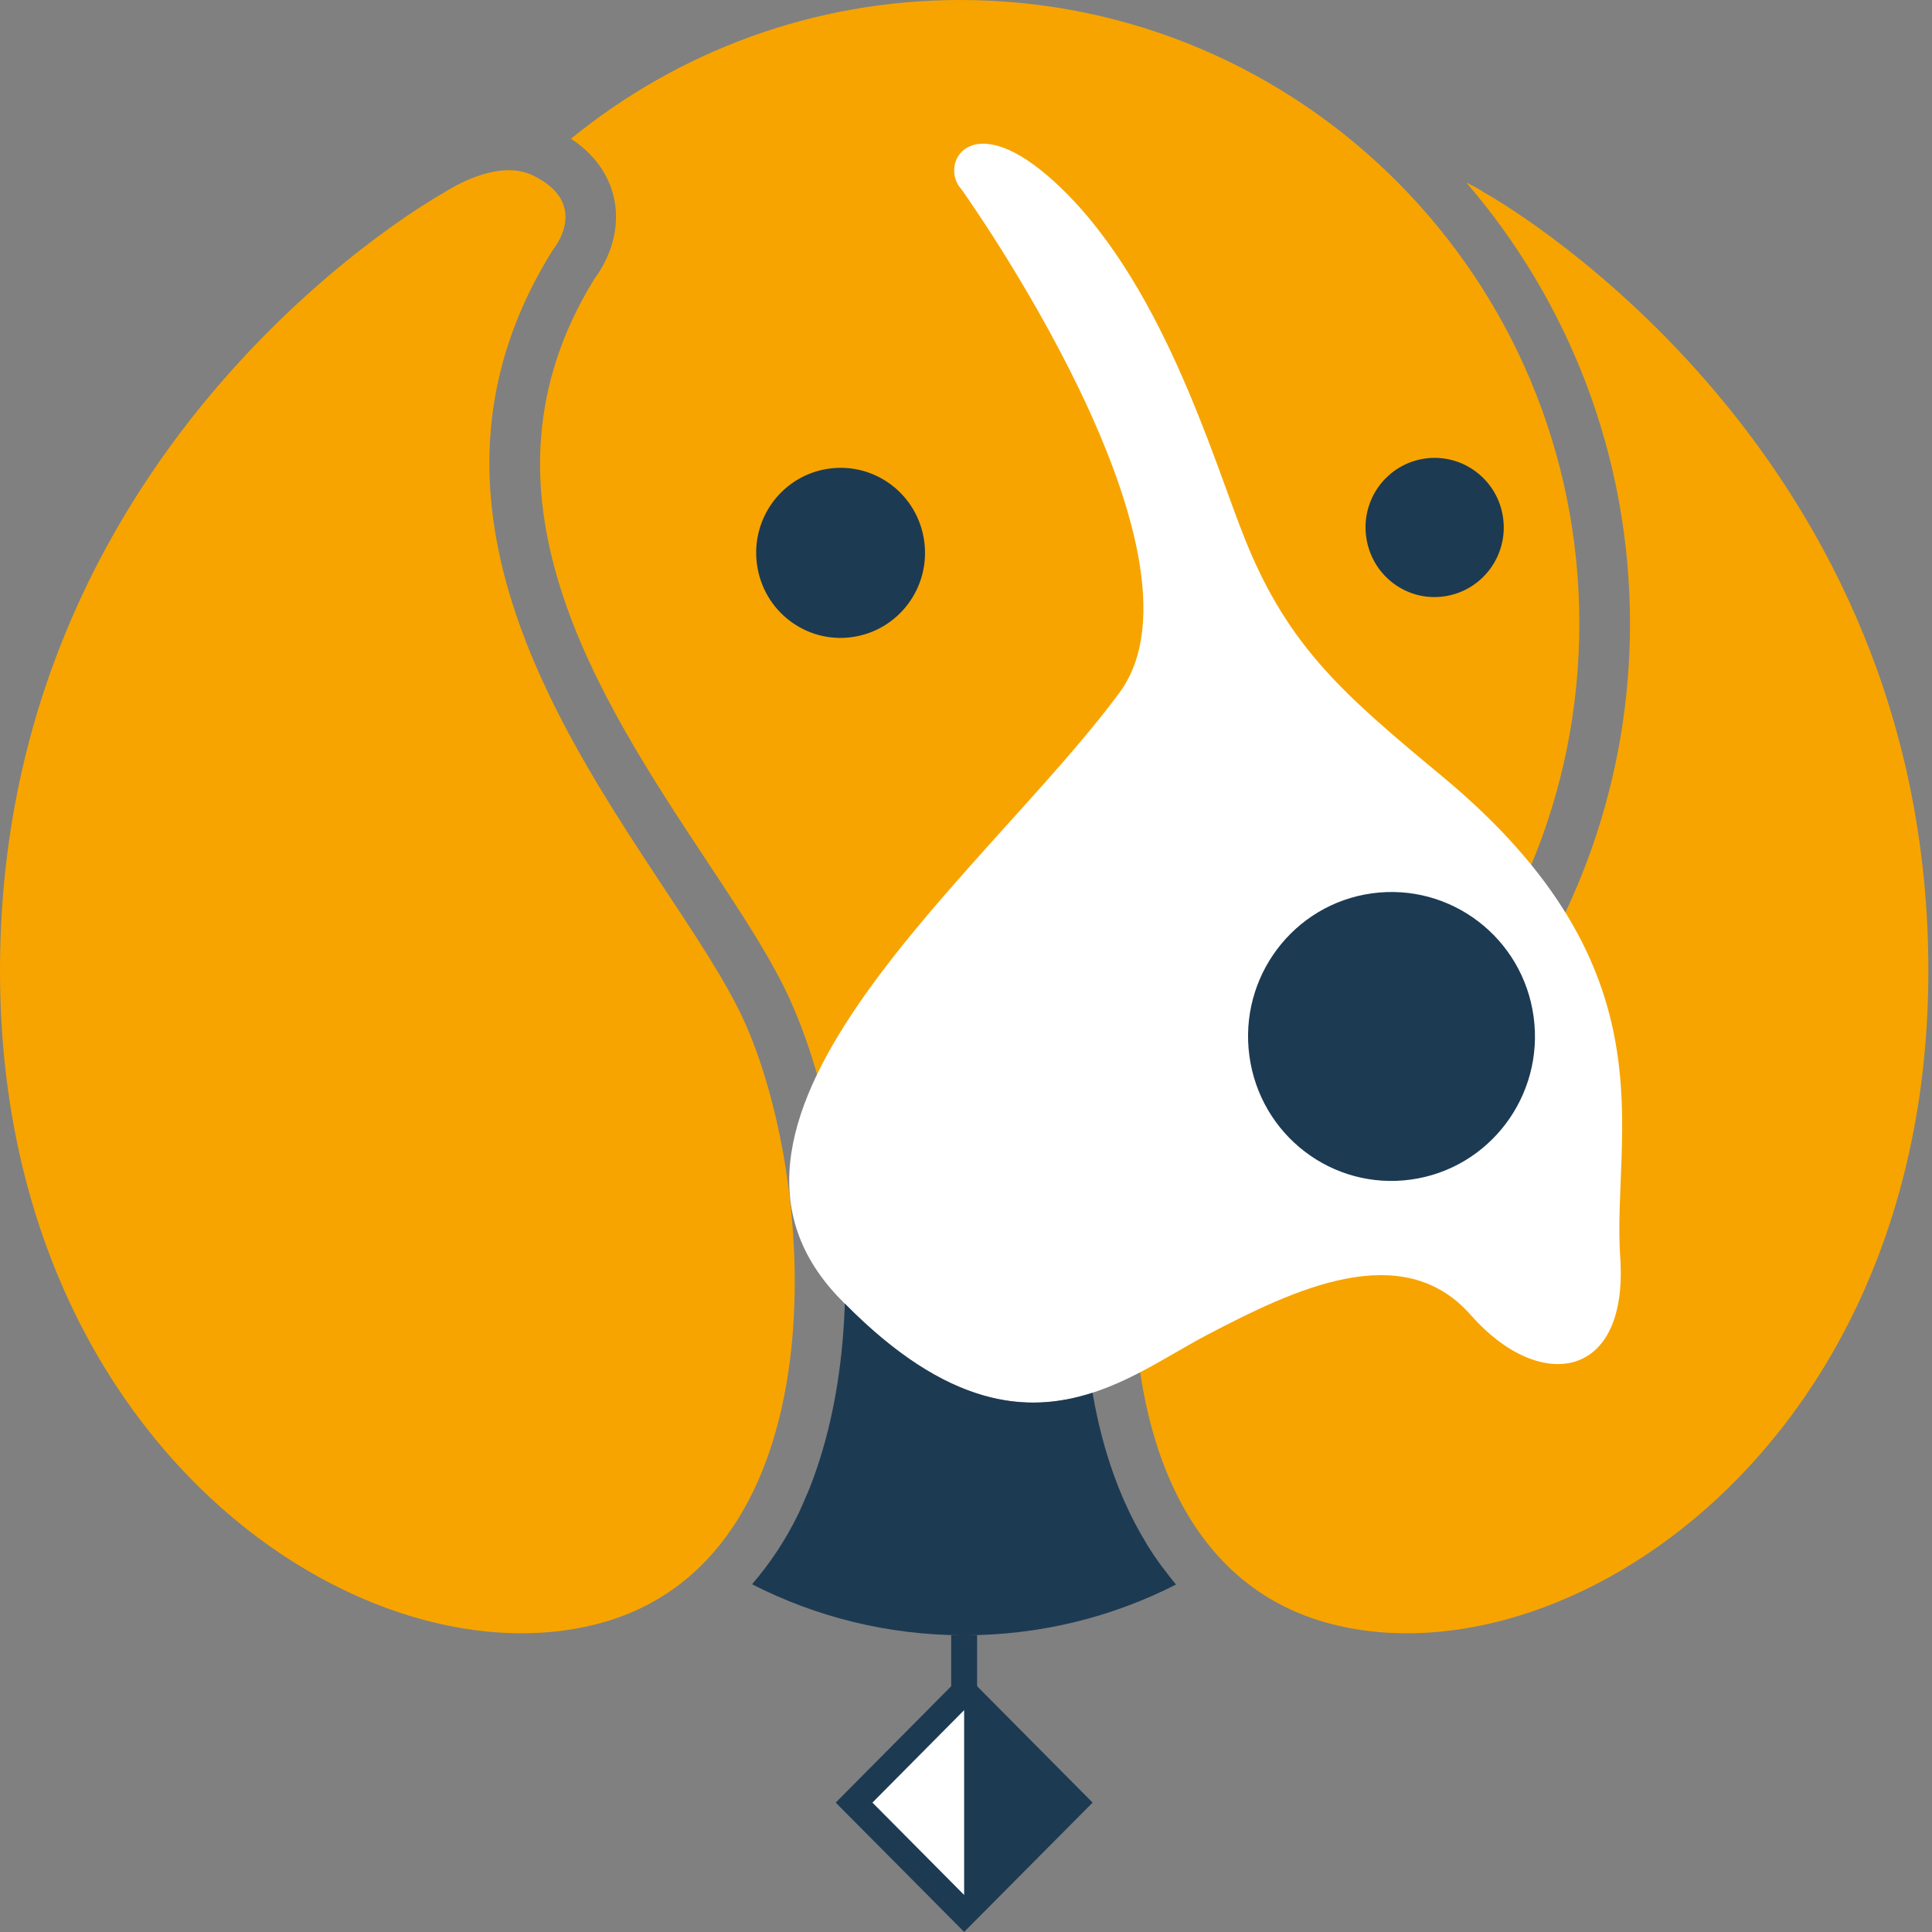
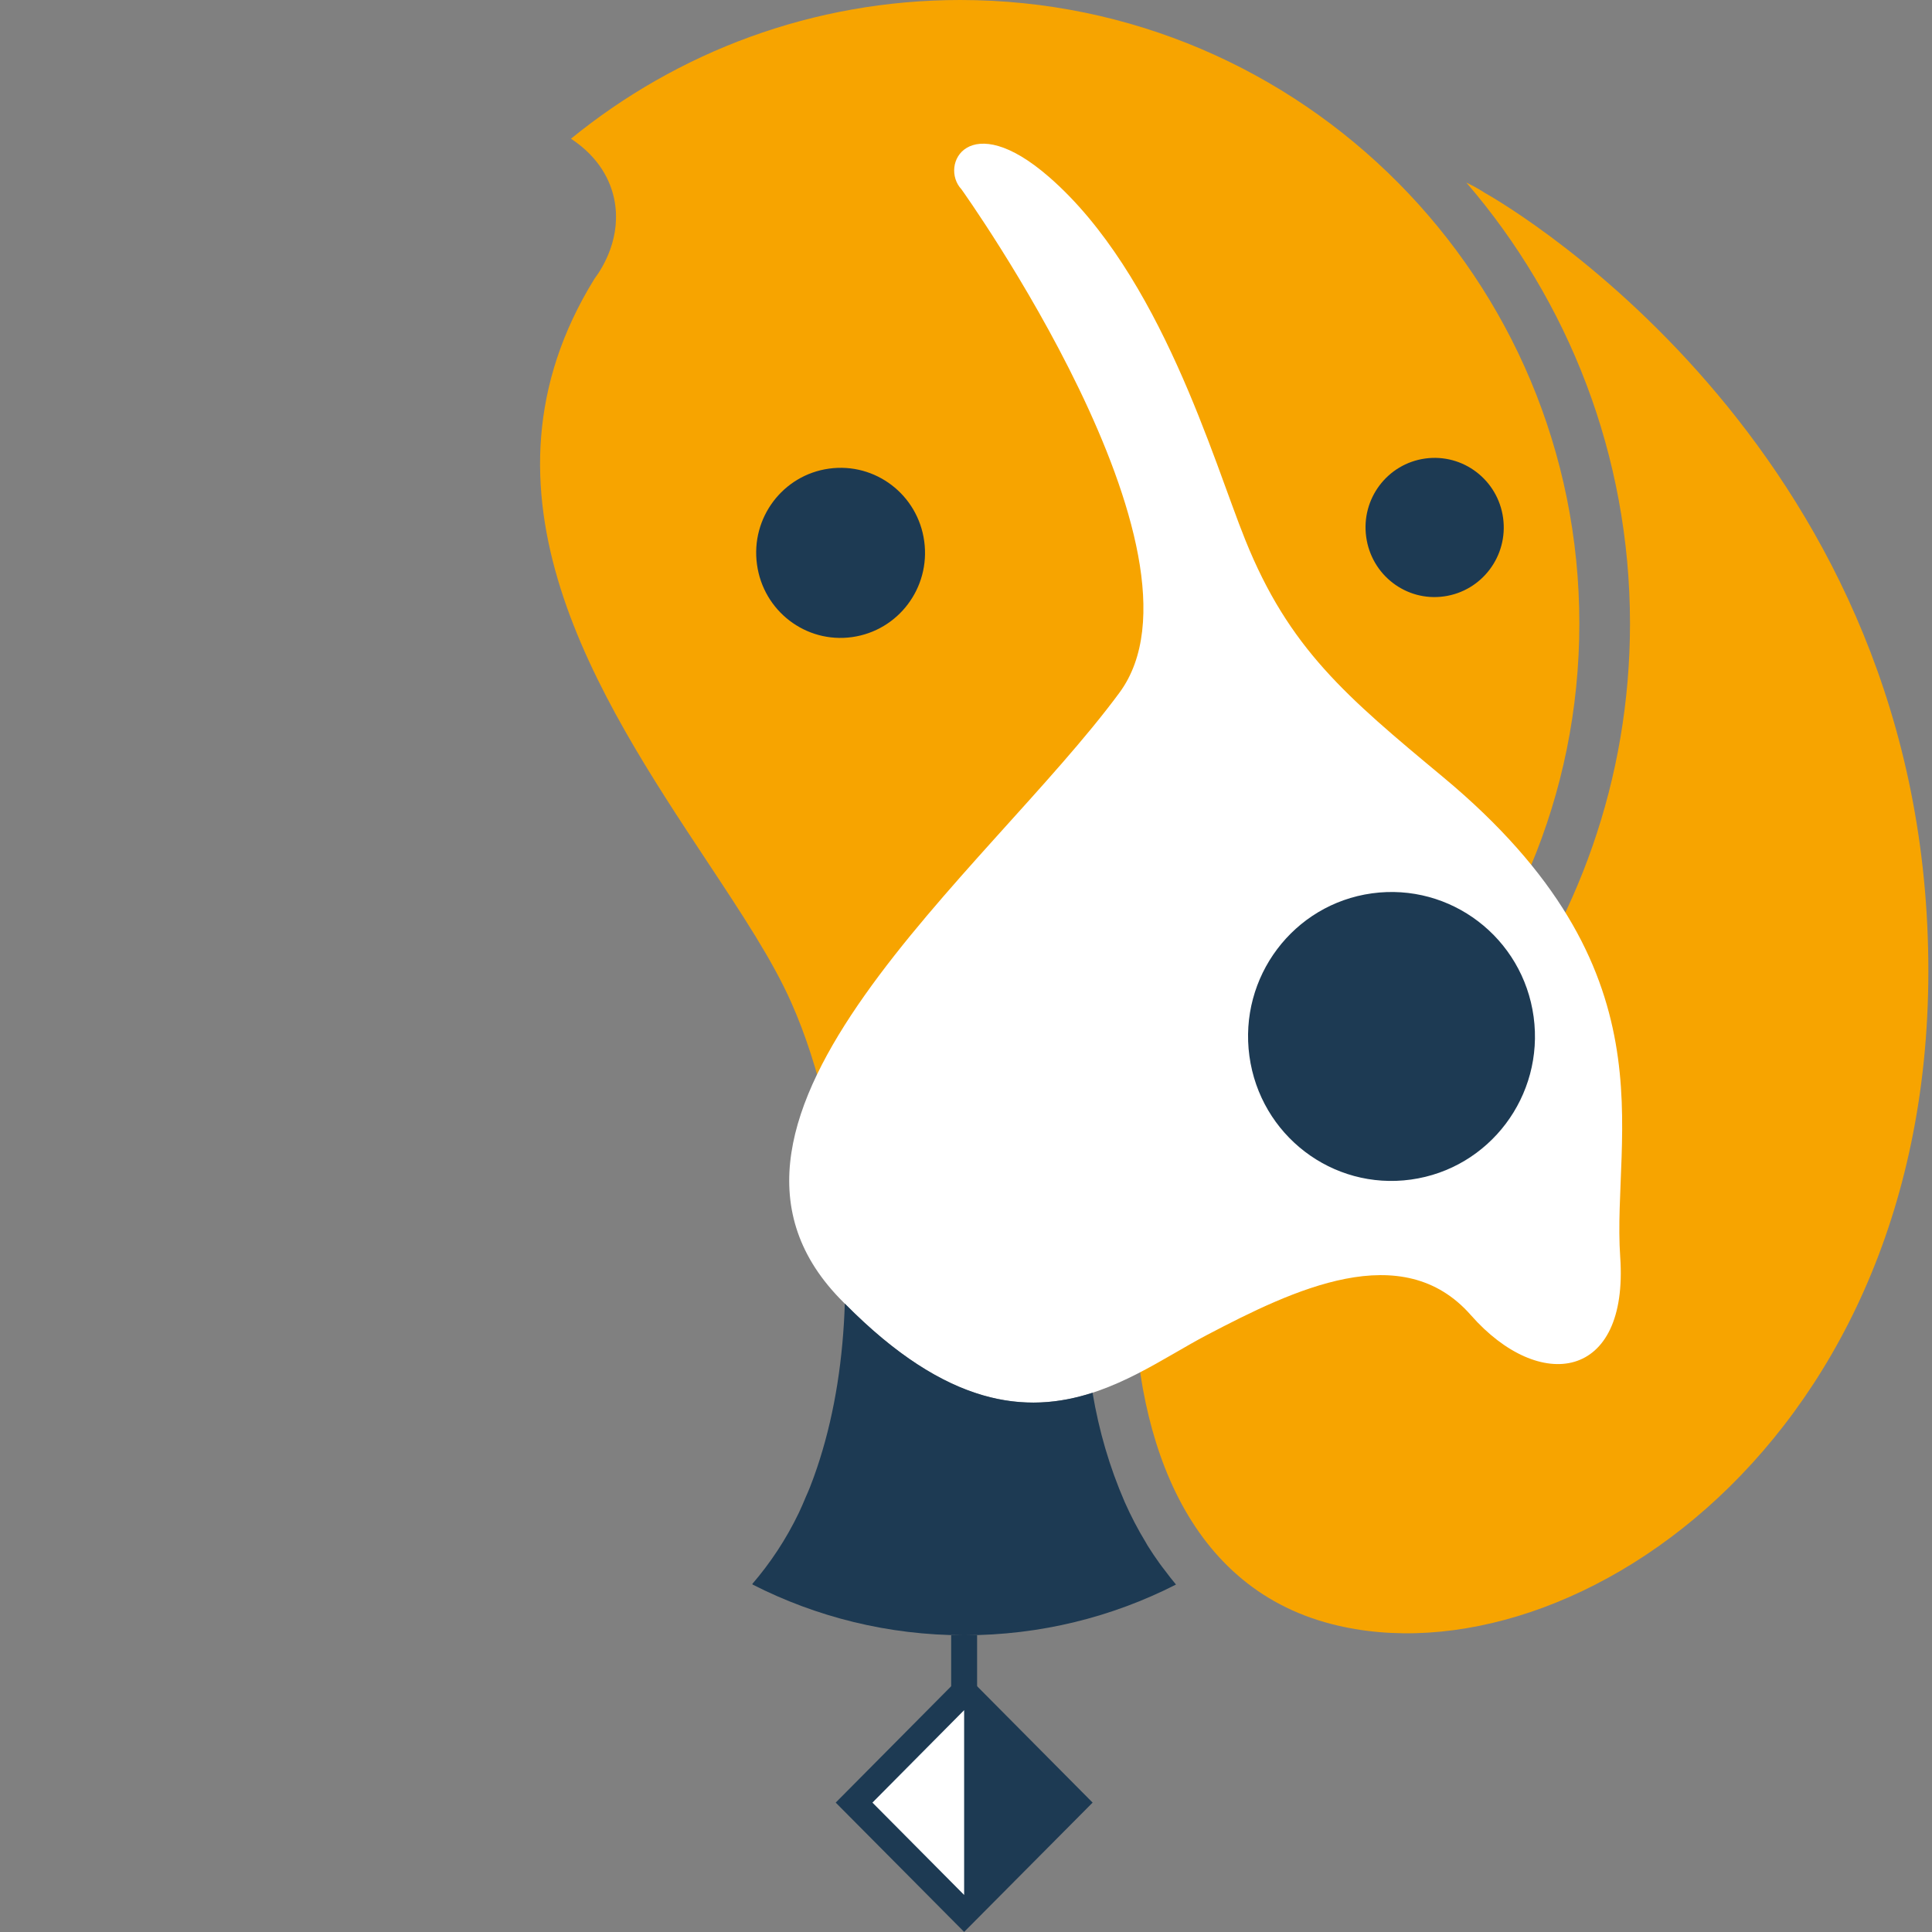
<svg xmlns="http://www.w3.org/2000/svg" width="200" height="200" viewBox="0 0 200 200" fill="none">
  <rect x="0" y="0" width="200" height="200" fill="#808080" stroke="none" />
  <g clip-path="url(#clip0_111_245)">
    <path d="M101.15 169.277H98.465V179.981H101.15V169.277Z" fill="#1D3A53" />
    <path fill-rule="evenodd" clip-rule="evenodd" d="M199.512 95.806C197.047 43.787 153.691 19.957 153.691 19.957C153.691 19.957 152.935 19.442 151.794 18.898C162.338 31.149 168.737 47.106 168.737 64.558C168.737 96.794 146.916 123.995 117.367 131.981C117.202 147.882 122.31 164.147 137.883 168.132C163.052 174.582 201.982 147.82 199.512 95.806Z" fill="#F7A400" />
-     <path fill-rule="evenodd" clip-rule="evenodd" d="M45.934 19.957C45.934 19.957 2.582 43.792 0.113 95.806C-2.361 147.825 36.568 174.582 61.751 168.132C86.925 161.683 84.766 123.111 77.146 105.943C69.531 88.771 36.878 58.35 57.254 25.834C57.254 25.834 61.254 21.097 55.141 18.147C51.301 16.288 45.934 19.957 45.934 19.957Z" fill="#F7A400" />
    <path fill-rule="evenodd" clip-rule="evenodd" d="M99.399 0C84.132 0 70.118 5.385 59.108 14.359C62.08 16.322 63.188 18.747 63.573 20.563C64.399 24.497 62.423 27.683 61.535 28.865C47.897 50.927 61.925 72.137 73.212 89.192C76.85 94.69 79.991 99.437 81.92 103.797C84.812 110.312 86.855 118.965 87.395 127.953C91.282 128.695 95.291 129.097 99.399 129.097C134.803 129.097 163.493 100.199 163.493 64.553C163.498 28.898 134.803 0 99.399 0Z" fill="#F7A400" />
    <path fill-rule="evenodd" clip-rule="evenodd" d="M99.531 19.598C99.531 19.598 126.517 57.286 115.888 71.702C102.183 90.298 68.934 115.73 86.902 134.392C104.869 153.05 116 142.879 124.958 138.189C133.911 133.499 145.165 128.061 152.263 136.142C159.366 144.222 168.615 142.941 167.723 130.118C166.836 117.296 173.46 100.459 149.39 80.445C139.324 72.076 133.427 67.121 128.906 55.877C125.606 47.707 120.169 28.416 108.62 18.34C100.291 11.078 97.193 17.092 99.531 19.598Z" fill="white" />
    <path fill-rule="evenodd" clip-rule="evenodd" d="M85.826 48.511C81.038 49.173 77.7 53.608 78.362 58.425C79.014 63.243 83.413 66.619 88.202 65.953C92.991 65.286 96.333 60.856 95.676 56.033C95.023 51.215 90.62 47.849 85.826 48.511Z" fill="#1D3A53" />
    <path fill-rule="evenodd" clip-rule="evenodd" d="M142.024 92.478C133.888 93.603 128.221 101.149 129.338 109.324C130.456 117.513 137.925 123.234 146.061 122.109C154.193 120.983 159.873 113.442 158.761 105.258C157.648 97.073 150.155 91.362 142.024 92.478Z" fill="#1D3A53" />
    <path fill-rule="evenodd" clip-rule="evenodd" d="M147.536 47.466C143.615 48.01 140.883 51.641 141.428 55.579C141.963 59.527 145.564 62.288 149.479 61.74C153.399 61.196 156.141 57.565 155.601 53.617C155.061 49.678 151.451 46.927 147.536 47.466Z" fill="#1D3A53" />
-     <path fill-rule="evenodd" clip-rule="evenodd" d="M120.615 162.605C120.418 162.35 120.221 162.099 120.033 161.835C119.606 161.239 119.192 160.629 118.798 159.995C118.728 159.882 118.667 159.764 118.601 159.65C117.803 158.34 117.075 156.95 116.427 155.485C116.371 155.357 116.315 155.234 116.258 155.106C114.845 151.825 113.779 148.175 113.099 144.175C106.305 146.378 98.089 145.721 87.455 134.946C87.277 140.515 86.46 146.038 84.854 151.102C84.765 151.371 84.681 151.636 84.591 151.91C84.362 152.596 84.113 153.277 83.85 153.948C83.723 154.274 83.578 154.596 83.437 154.917C83.197 155.485 82.962 156.052 82.7 156.6C81.366 159.376 79.732 161.816 77.878 163.972L77.911 164.033C84.493 167.385 91.934 169.281 99.817 169.281C107.695 169.281 115.127 167.395 121.709 164.047L121.732 164.024C121.338 163.565 120.977 163.083 120.615 162.605Z" fill="#1D3A53" />
+     <path fill-rule="evenodd" clip-rule="evenodd" d="M120.615 162.605C120.418 162.35 120.221 162.099 120.033 161.835C119.606 161.239 119.192 160.629 118.798 159.995C118.728 159.882 118.667 159.764 118.601 159.65C117.803 158.34 117.075 156.95 116.427 155.485C114.845 151.825 113.779 148.175 113.099 144.175C106.305 146.378 98.089 145.721 87.455 134.946C87.277 140.515 86.46 146.038 84.854 151.102C84.765 151.371 84.681 151.636 84.591 151.91C84.362 152.596 84.113 153.277 83.85 153.948C83.723 154.274 83.578 154.596 83.437 154.917C83.197 155.485 82.962 156.052 82.7 156.6C81.366 159.376 79.732 161.816 77.878 163.972L77.911 164.033C84.493 167.385 91.934 169.281 99.817 169.281C107.695 169.281 115.127 167.395 121.709 164.047L121.732 164.024C121.338 163.565 120.977 163.083 120.615 162.605Z" fill="#1D3A53" />
    <path fill-rule="evenodd" clip-rule="evenodd" d="M99.808 199.991L86.512 186.605L99.808 173.206L113.108 186.605L99.808 199.991Z" fill="#1D3A53" />
    <path fill-rule="evenodd" clip-rule="evenodd" d="M99.807 196.165L90.314 186.605L99.807 177.035V196.165Z" fill="white" />
  </g>
  <defs>
    <clipPath id="clip0_111_245">
      <rect width="200" height="200" fill="white" />
    </clipPath>
  </defs>
</svg>